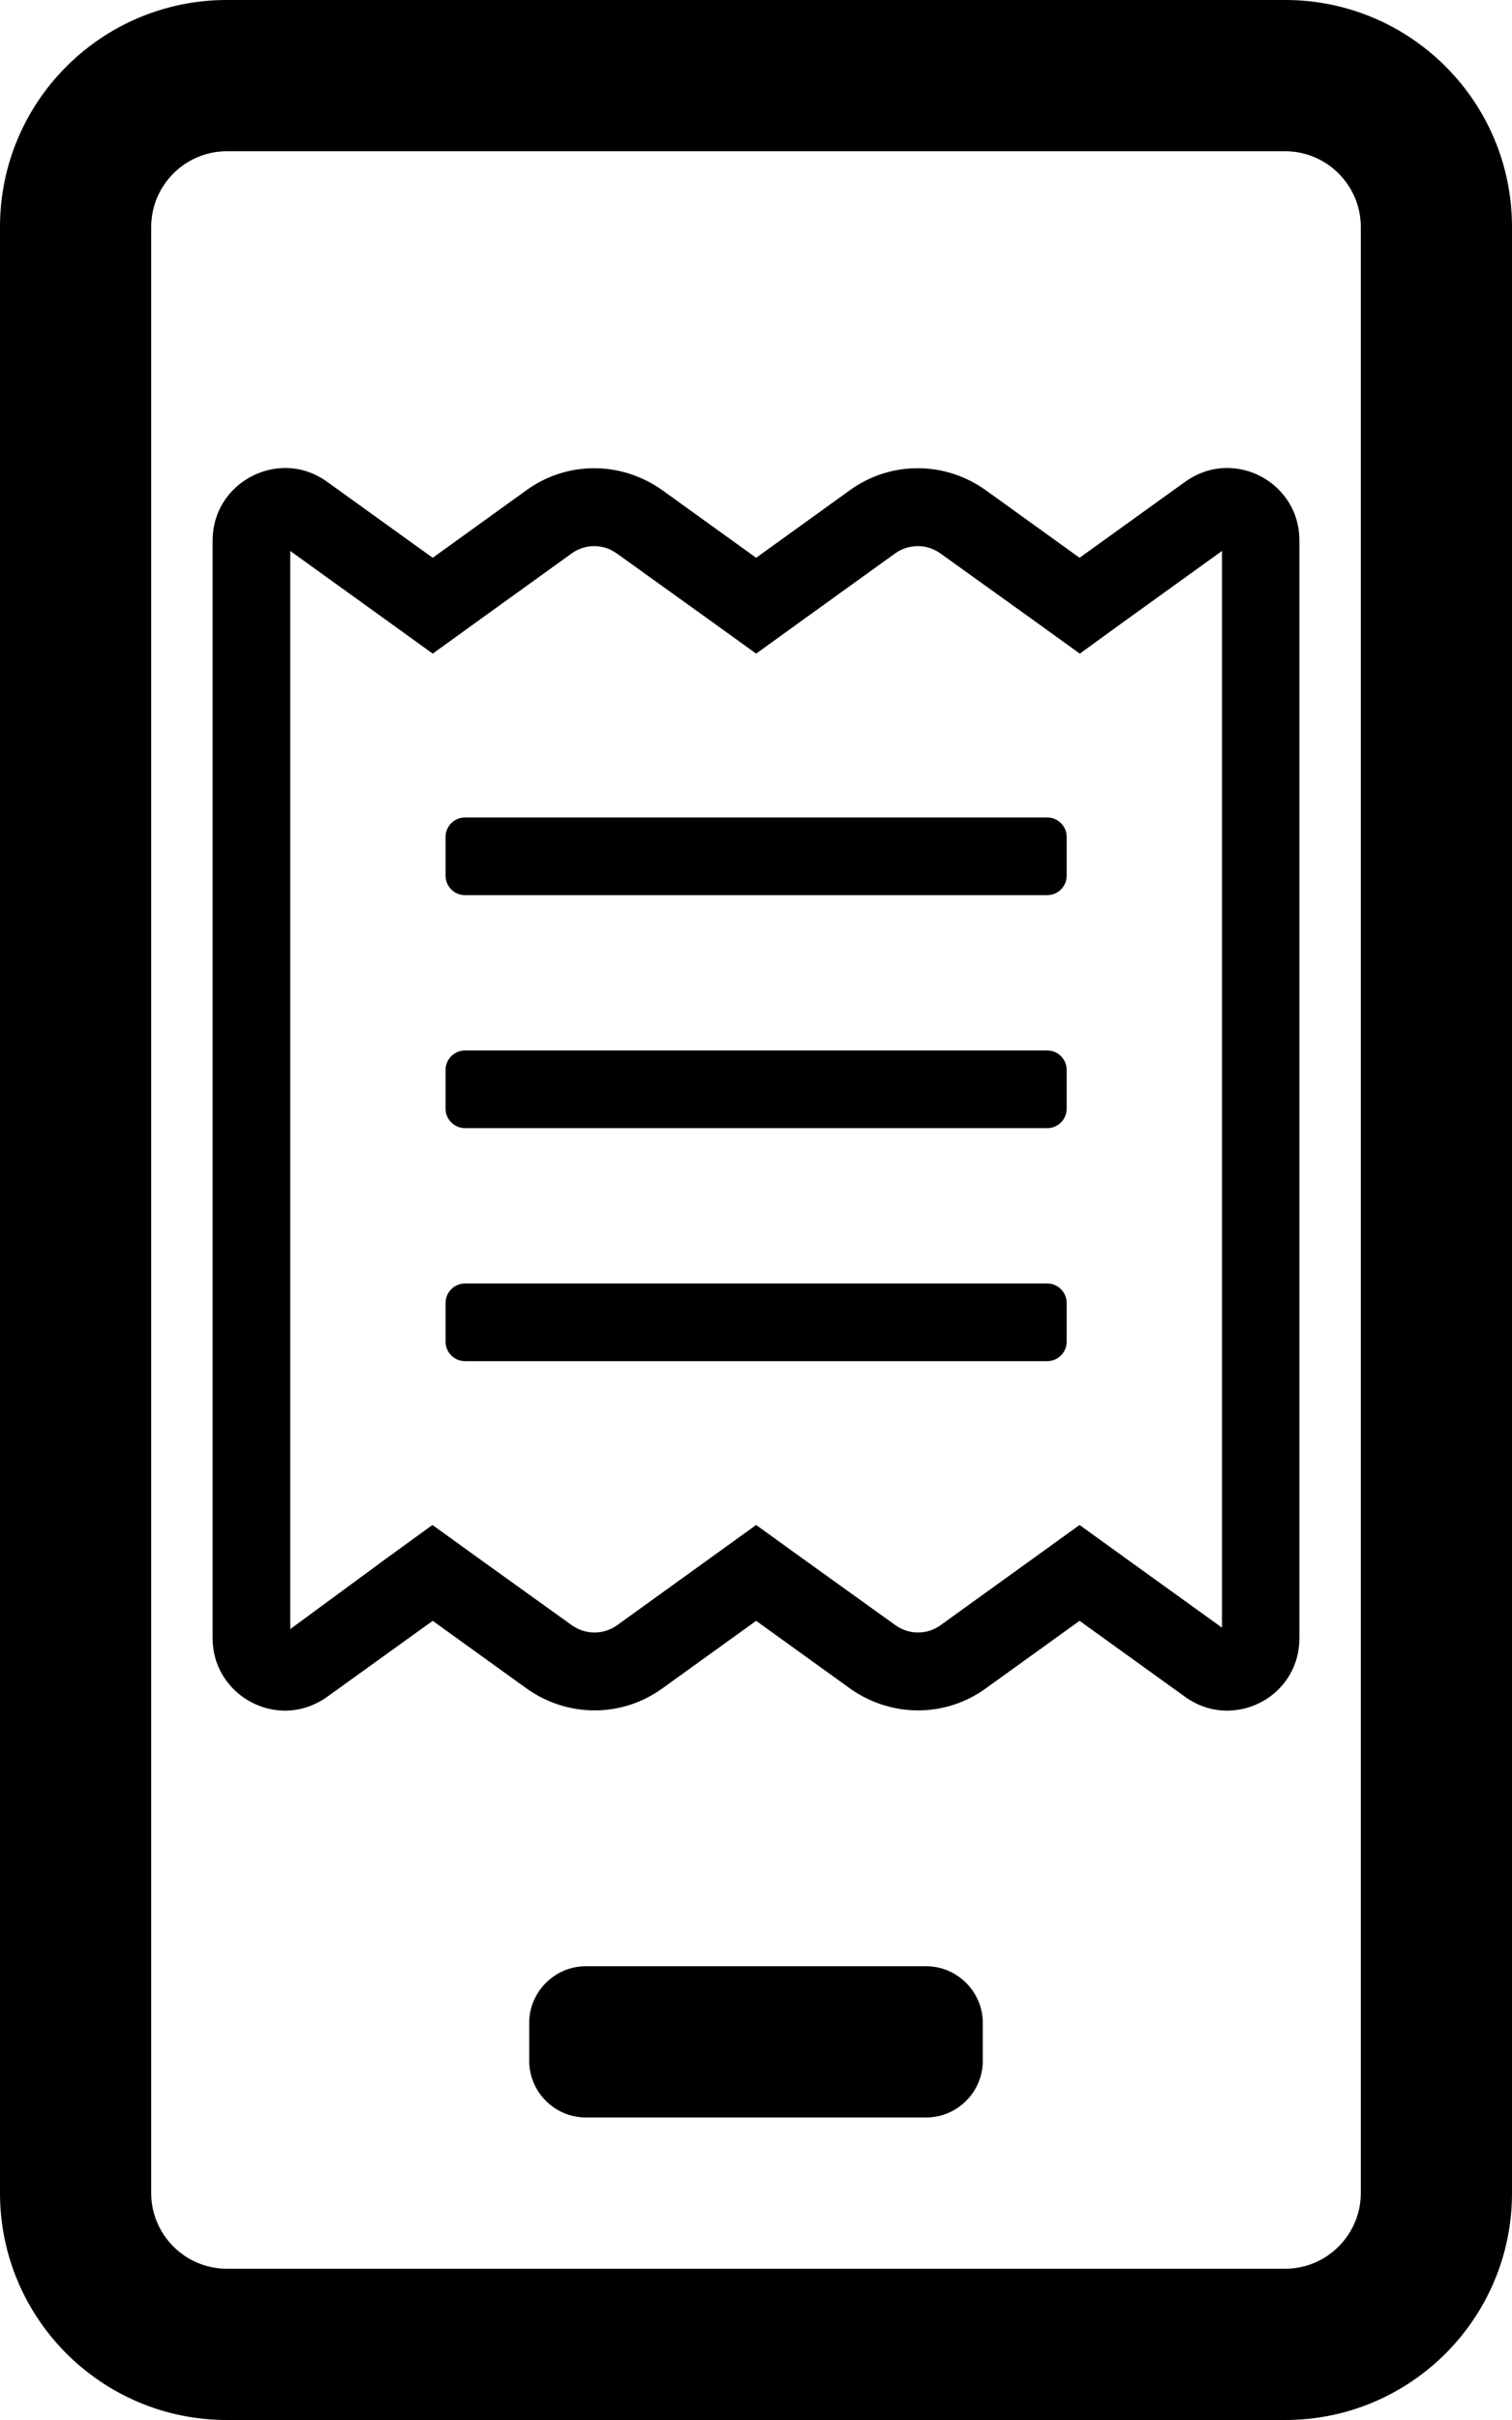
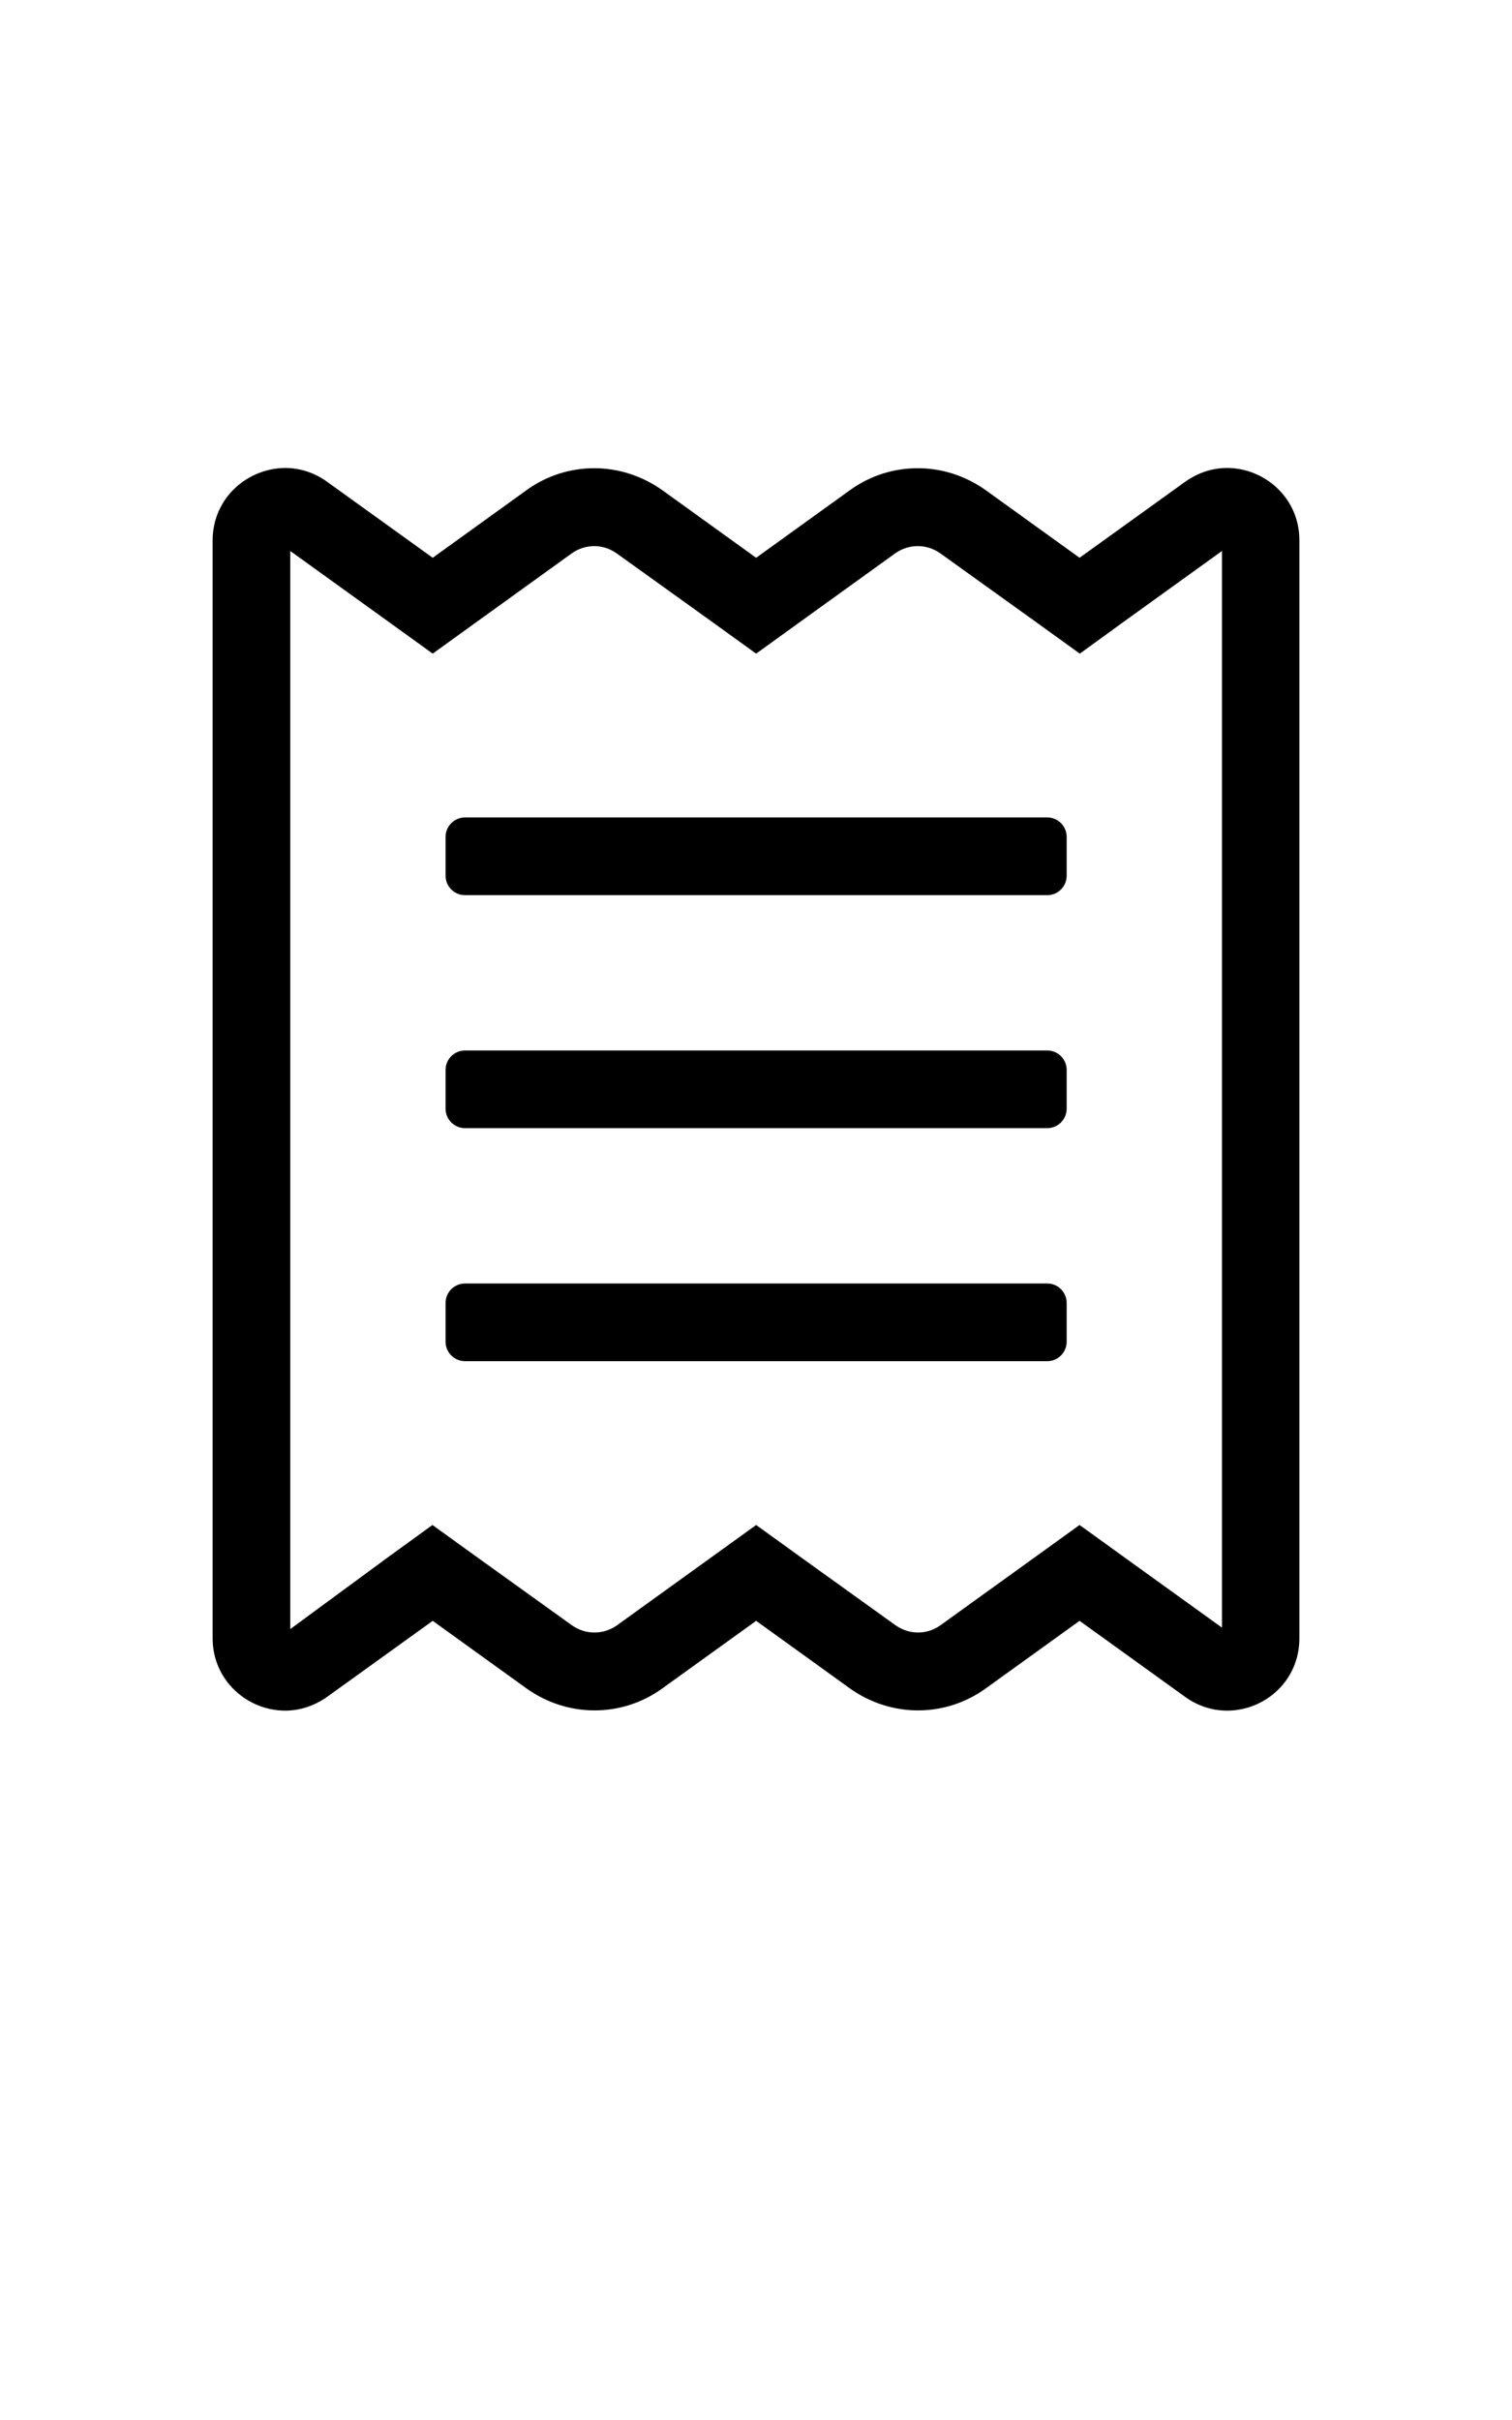
<svg xmlns="http://www.w3.org/2000/svg" viewBox="0 0 320 512" width="320" height="512">
  <style>
		tspan { white-space:pre }
		.shp0 { fill: #000000 } 
	</style>
-   <path id="Layer" fill-rule="evenodd" class="shp0" d="M320 48L320 464C320 490.5 298.5 512 272 512L48 512C21.5 512 0 490.5 0 464L0 48C0 21.5 21.5 0 48 0L272 0C298.5 0 320 21.5 320 48ZM288 48C288 39.2 280.8 32 272 32L48 32C39.2 32 32 39.2 32 48L32 464C32 472.8 39.2 480 48 480L272 480C280.8 480 288 472.8 288 464L288 48ZM196 448L124 448C117.4 448 112 442.6 112 436L112 428C112 421.4 117.4 416 124 416L196 416C202.6 416 208 421.4 208 428L208 436C208 442.6 202.6 448 196 448Z" />
  <path id="Layer" fill-rule="evenodd" class="shp0" d="M275 114.36L275 346.62C275 355.66 267.66 361.92 259.7 361.92C256.67 361.92 253.59 361 250.81 359L228.48 342.92L208.65 357.2C204.34 360.33 199.31 361.87 194.28 361.87C189.24 361.87 184.16 360.28 179.85 357.2L160.03 342.92L140.2 357.2C135.89 360.33 130.86 361.87 125.83 361.87C120.74 361.87 115.71 360.28 111.4 357.2L91.58 342.92L69.24 359C66.41 361 63.33 361.92 60.35 361.92C52.34 361.92 45 355.51 45 346.62L45 114.36C45 105.33 52.39 99.06 60.35 99.01C63.38 99.01 66.46 99.93 69.24 101.94L91.58 118.01L111.4 103.73C115.71 100.6 120.74 99.06 125.77 99.06C130.81 99.06 135.89 100.65 140.2 103.73L160.03 118.01L179.85 103.73C184.16 100.6 189.19 99.06 194.23 99.06C199.31 99.06 204.34 100.65 208.65 103.73L228.48 118.01L250.81 101.94C253.64 99.93 256.72 99.01 259.7 99.01C267.71 99.01 275.05 105.43 275 114.36ZM258.62 116.57L238.08 131.36L228.53 138.29L218.92 131.36L199.1 117.14C197.67 116.11 196.02 115.54 194.28 115.54C192.53 115.54 190.89 116.06 189.45 117.08L169.63 131.36L160.03 138.29L150.42 131.36L130.6 117.14C129.16 116.11 127.52 115.54 125.77 115.54C124.08 115.54 122.44 116.06 121 117.08L101.18 131.36L91.58 138.29L81.97 131.36L61.43 116.57L61.43 344.67L81.97 329.57L91.52 322.64L101.13 329.57L120.95 343.8C122.39 344.82 124.03 345.39 125.77 345.39C127.52 345.39 129.16 344.88 130.6 343.85L150.42 329.57L160.03 322.64L169.63 329.57L189.45 343.8C190.89 344.82 192.53 345.39 194.28 345.39C195.97 345.39 197.61 344.88 199.05 343.85L218.87 329.57L228.48 322.64L238.08 329.57L258.62 344.36L258.62 116.57ZM225.75 226.36L225.75 234.57C225.75 236.83 223.91 238.68 221.65 238.68L98.4 238.68C96.15 238.68 94.3 236.83 94.3 234.57L94.3 226.36C94.3 224.1 96.15 222.25 98.4 222.25L221.65 222.25C223.91 222.25 225.75 224.1 225.75 226.36ZM225.75 275.66L225.75 283.87C225.75 286.13 223.91 287.98 221.65 287.98L98.4 287.98C96.15 287.98 94.3 286.13 94.3 283.87L94.3 275.66C94.3 273.4 96.15 271.55 98.4 271.55L221.65 271.55C223.91 271.55 225.75 273.4 225.75 275.66ZM225.75 177.06L225.75 185.28C225.75 187.54 223.91 189.39 221.65 189.39L98.4 189.39C96.15 189.39 94.3 187.54 94.3 185.28L94.3 177.06C94.3 174.8 96.15 172.95 98.4 172.95L221.65 172.95C223.91 172.95 225.75 174.8 225.75 177.06Z" />
</svg>